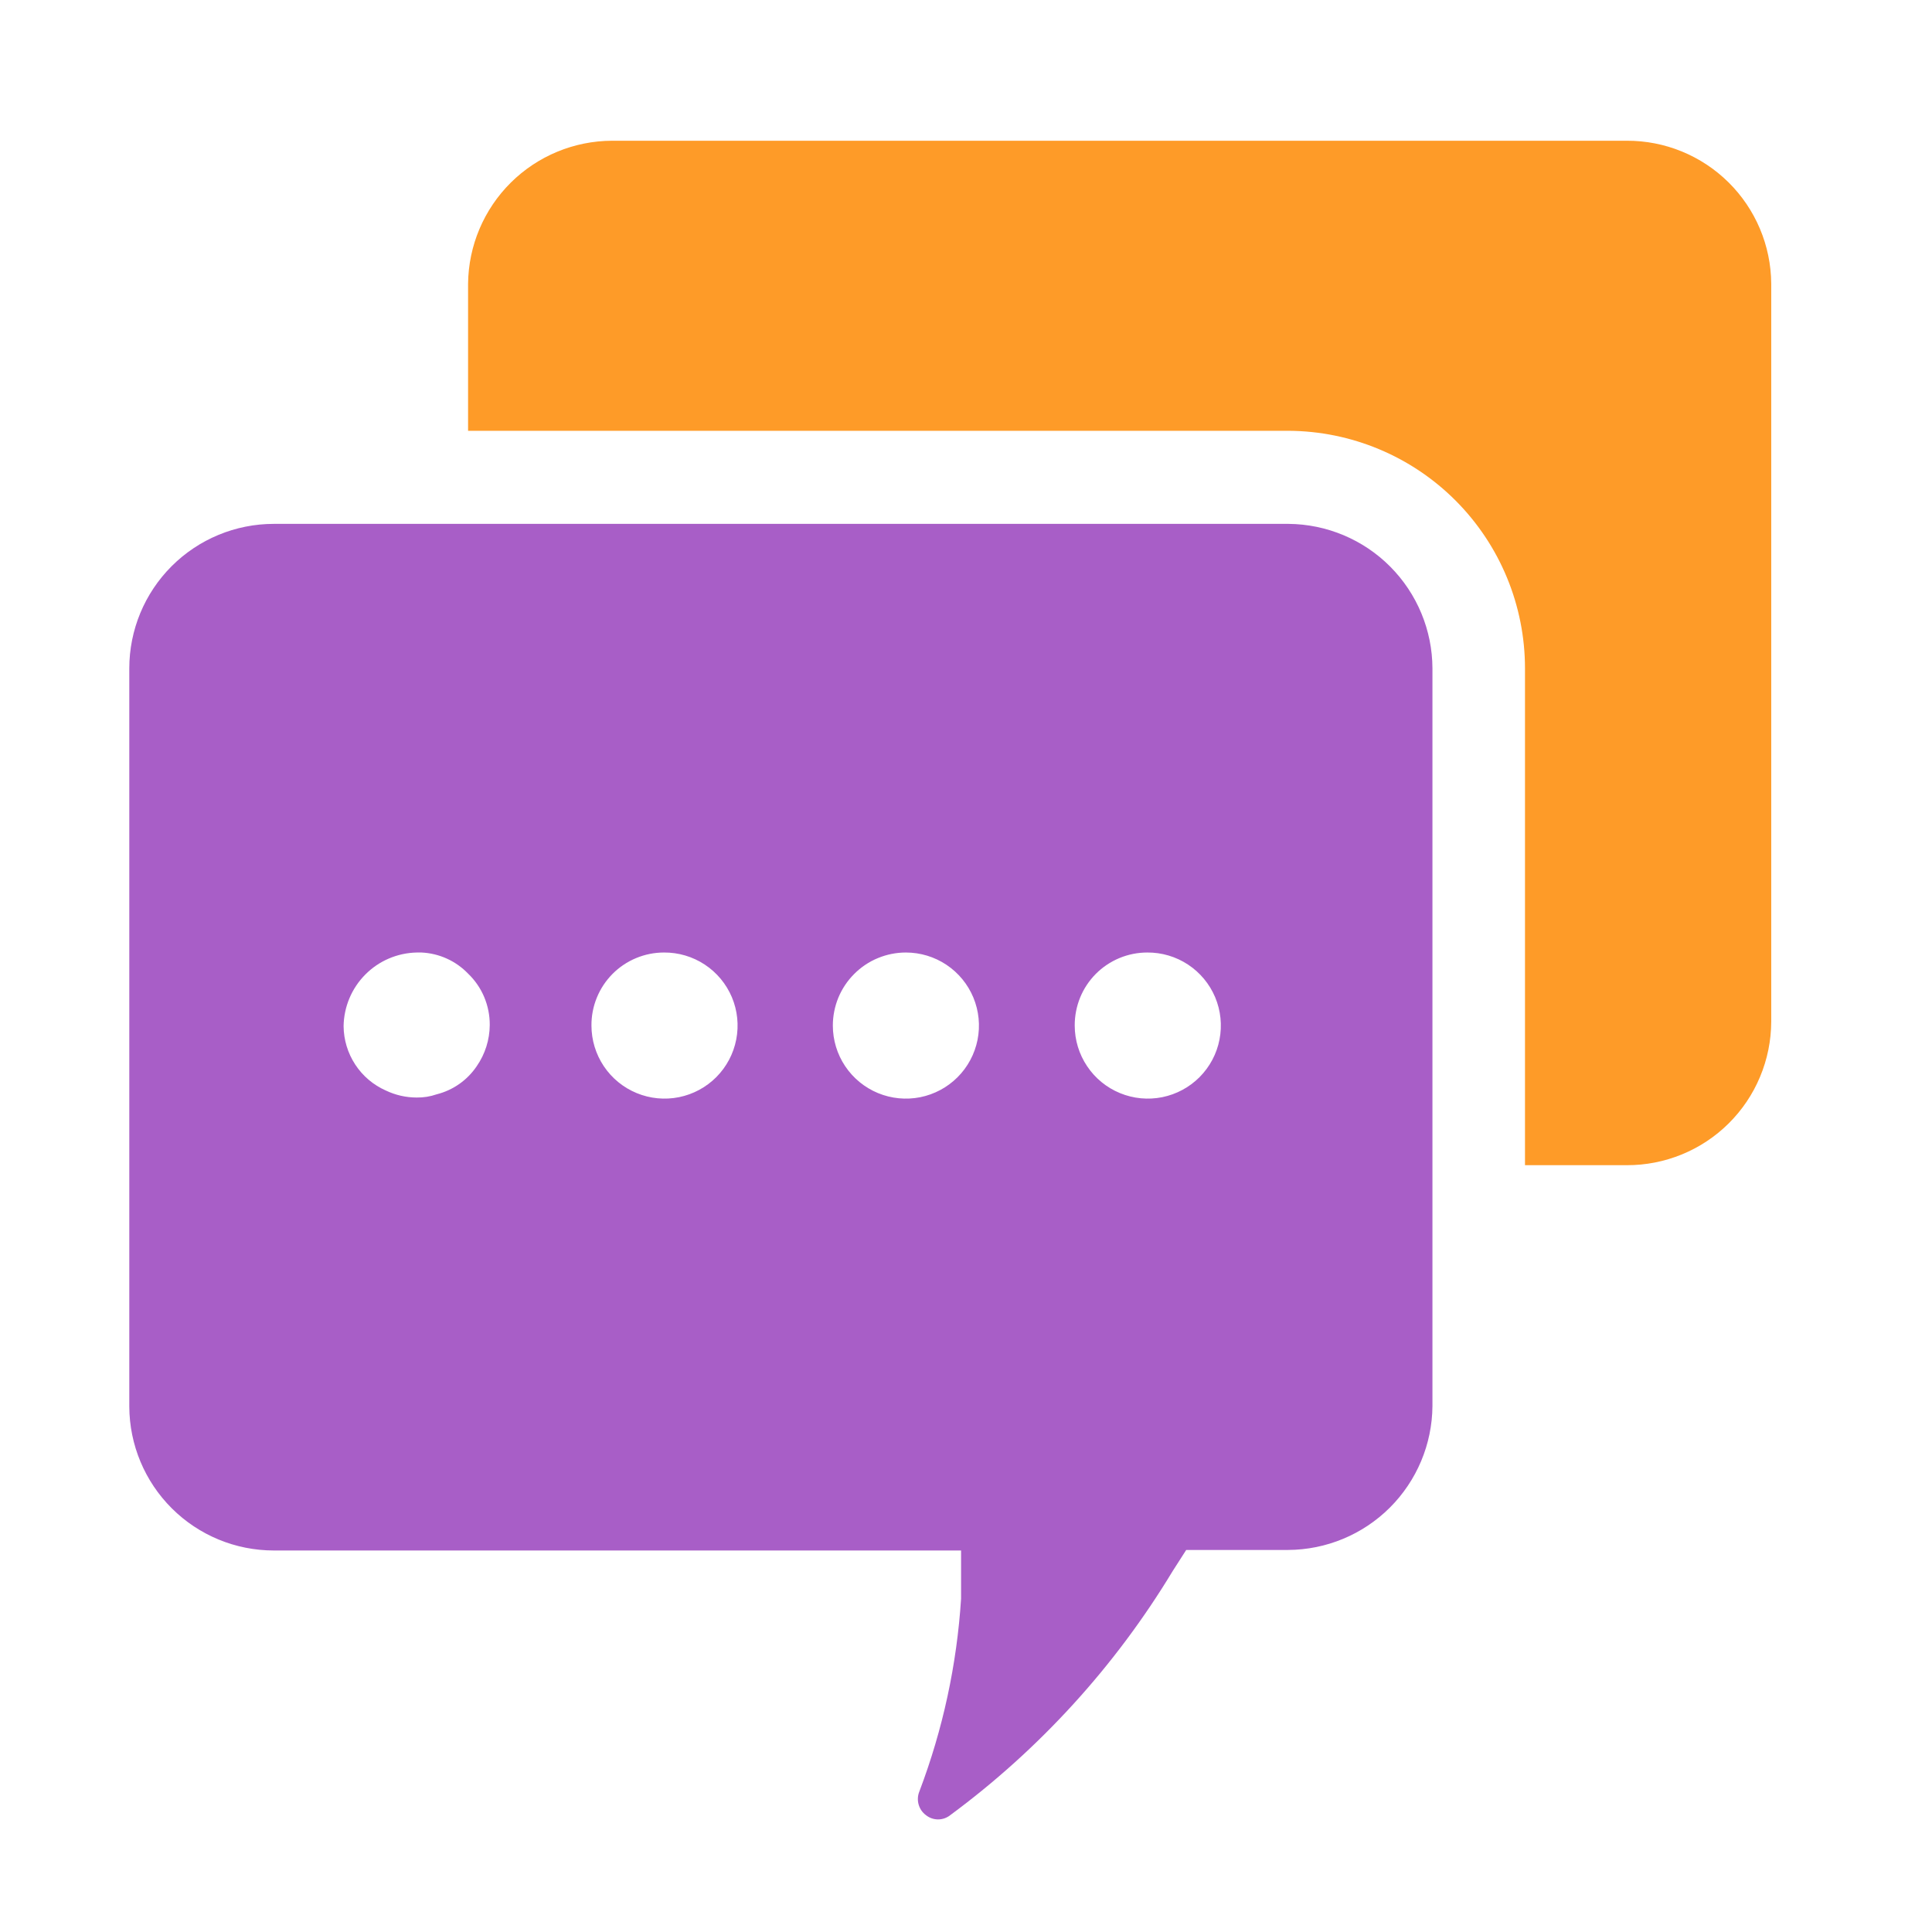
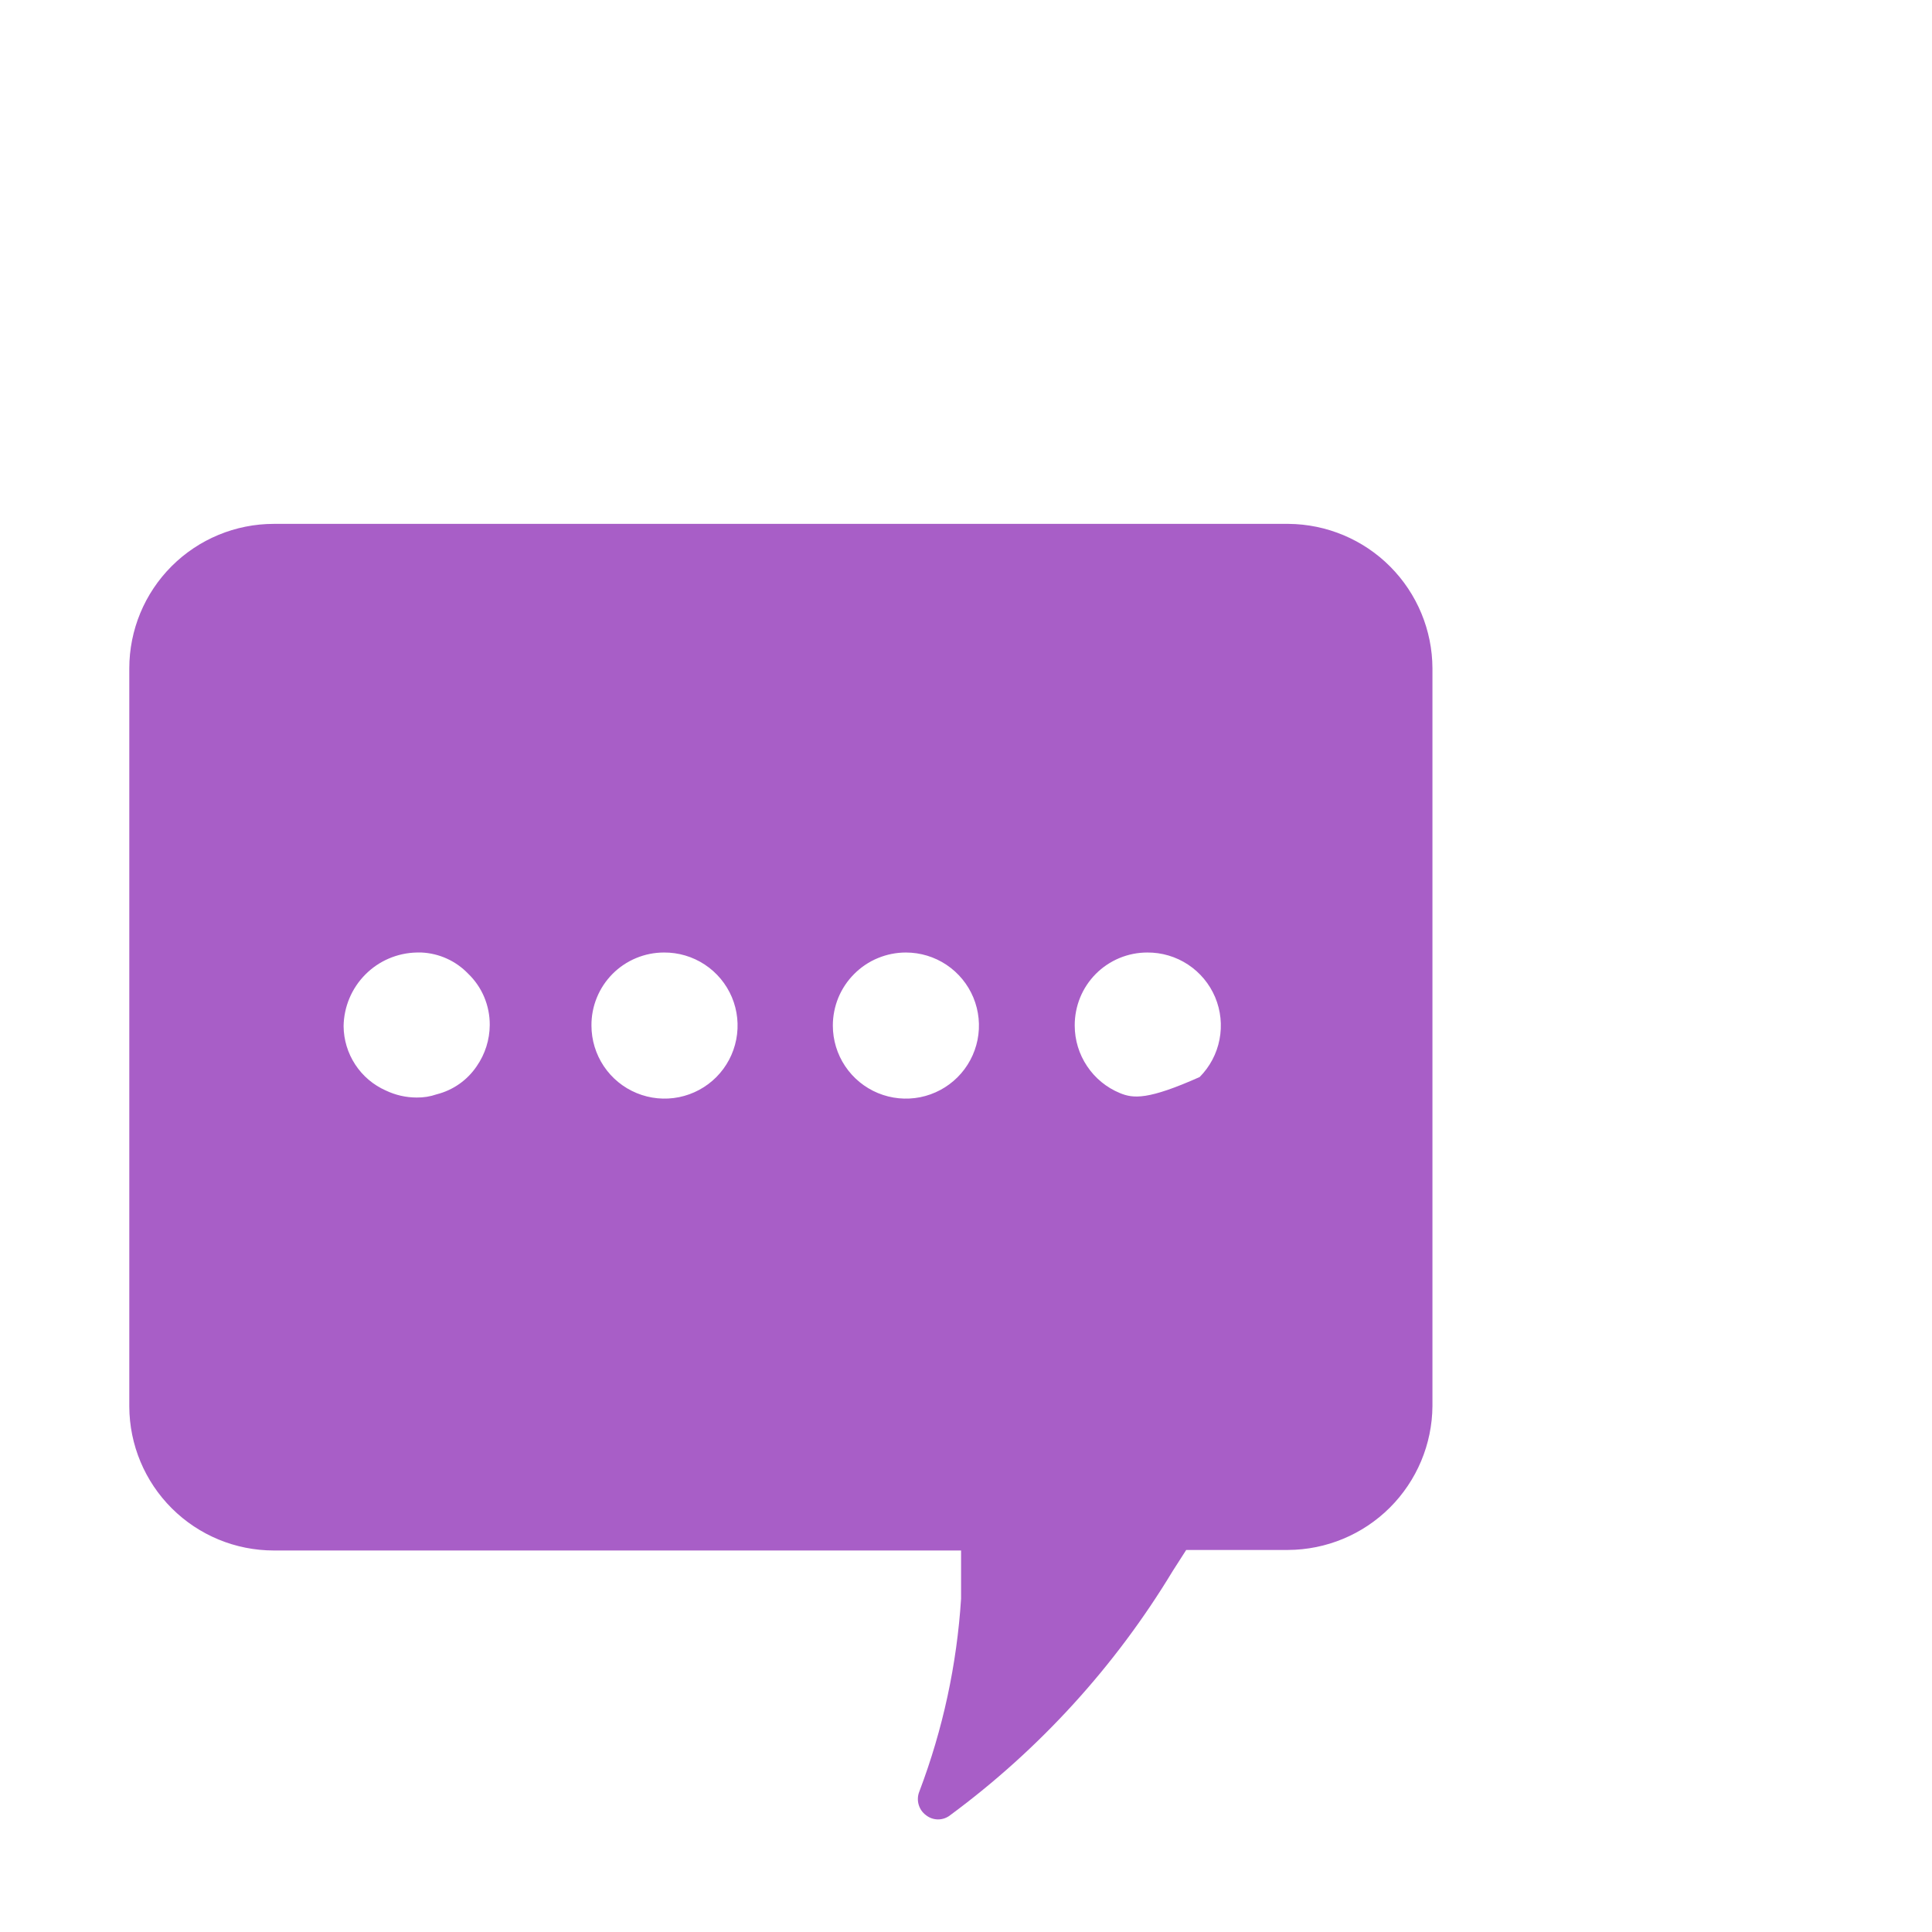
<svg xmlns="http://www.w3.org/2000/svg" width="51" height="51" viewBox="0 0 51 51" fill="none">
-   <path d="M42.942 3.715H16.156C15.154 3.719 14.194 4.116 13.483 4.822C12.772 5.528 12.367 6.485 12.356 7.487V11.372H34.013C35.672 11.38 37.259 12.044 38.429 13.219C39.599 14.395 40.256 15.985 40.256 17.644V30.758H42.942C43.441 30.76 43.935 30.663 44.397 30.474C44.859 30.285 45.279 30.007 45.633 29.655C45.987 29.304 46.269 28.886 46.461 28.425C46.654 27.965 46.754 27.471 46.756 26.972V7.487C46.749 6.481 46.343 5.52 45.628 4.813C44.913 4.106 43.947 3.711 42.942 3.715Z" fill="#FE9B28" />
-   <path d="M34.013 13.829H7.228C6.216 13.829 5.246 14.231 4.53 14.947C3.815 15.662 3.413 16.632 3.413 17.644V37.129C3.417 38.139 3.821 39.105 4.536 39.817C5.25 40.529 6.218 40.929 7.228 40.929H25.37V42.201C25.259 43.941 24.889 45.656 24.27 47.287C24.225 47.395 24.217 47.517 24.248 47.63C24.279 47.744 24.347 47.845 24.442 47.915C24.533 47.988 24.646 48.028 24.763 48.028C24.88 48.028 24.994 47.988 25.085 47.915C27.445 46.172 29.439 43.983 30.956 41.472L31.313 40.915H33.999C35.007 40.911 35.973 40.51 36.687 39.799C37.401 39.087 37.806 38.123 37.813 37.115V17.644C37.81 16.636 37.408 15.67 36.697 14.956C35.986 14.242 35.021 13.837 34.013 13.829ZM30.285 25.144C30.667 25.141 31.041 25.252 31.36 25.462C31.679 25.672 31.928 25.972 32.077 26.324C32.225 26.677 32.265 27.065 32.192 27.44C32.12 27.815 31.937 28.16 31.668 28.431C31.399 28.702 31.055 28.887 30.68 28.963C30.306 29.038 29.918 29.001 29.564 28.855C29.211 28.71 28.909 28.463 28.697 28.145C28.484 27.828 28.37 27.454 28.37 27.072C28.369 26.82 28.417 26.569 28.512 26.335C28.607 26.101 28.748 25.889 28.926 25.709C29.104 25.53 29.316 25.388 29.549 25.291C29.782 25.194 30.032 25.144 30.285 25.144ZM23.913 25.144C24.295 25.144 24.668 25.257 24.985 25.469C25.302 25.681 25.549 25.982 25.695 26.334C25.841 26.687 25.879 27.074 25.805 27.448C25.73 27.823 25.547 28.166 25.277 28.436C25.007 28.706 24.664 28.889 24.29 28.964C23.915 29.038 23.528 29 23.175 28.854C22.823 28.708 22.522 28.461 22.31 28.144C22.098 27.827 21.985 27.454 21.985 27.072C21.985 26.819 22.035 26.568 22.131 26.334C22.229 26.1 22.37 25.888 22.55 25.709C22.729 25.529 22.941 25.387 23.175 25.291C23.409 25.194 23.66 25.144 23.913 25.144ZM17.528 25.144C17.91 25.141 18.284 25.252 18.603 25.462C18.922 25.672 19.171 25.972 19.32 26.324C19.468 26.677 19.508 27.065 19.435 27.44C19.362 27.815 19.18 28.16 18.911 28.431C18.642 28.702 18.298 28.887 17.923 28.963C17.549 29.038 17.16 29.001 16.807 28.855C16.454 28.71 16.152 28.463 15.939 28.145C15.727 27.828 15.613 27.454 15.613 27.072C15.611 26.82 15.659 26.569 15.755 26.335C15.85 26.101 15.991 25.889 16.169 25.709C16.347 25.53 16.558 25.388 16.792 25.291C17.025 25.194 17.275 25.144 17.528 25.144ZM9.07 27.087C9.078 26.576 9.283 26.088 9.643 25.726C10.002 25.363 10.489 25.155 10.999 25.144H11.128C11.593 25.166 12.033 25.365 12.356 25.701C12.539 25.876 12.684 26.087 12.782 26.32C12.88 26.554 12.93 26.805 12.928 27.058C12.926 27.446 12.806 27.825 12.585 28.144C12.336 28.514 11.96 28.778 11.528 28.887C11.358 28.946 11.179 28.975 10.999 28.972C10.717 28.972 10.439 28.908 10.185 28.787C9.855 28.641 9.574 28.403 9.377 28.101C9.179 27.799 9.073 27.447 9.07 27.087Z" fill="#A85EC7" />
+   <path d="M34.013 13.829H7.228C6.216 13.829 5.246 14.231 4.53 14.947C3.815 15.662 3.413 16.632 3.413 17.644V37.129C3.417 38.139 3.821 39.105 4.536 39.817C5.25 40.529 6.218 40.929 7.228 40.929H25.37V42.201C25.259 43.941 24.889 45.656 24.27 47.287C24.225 47.395 24.217 47.517 24.248 47.63C24.279 47.744 24.347 47.845 24.442 47.915C24.533 47.988 24.646 48.028 24.763 48.028C24.88 48.028 24.994 47.988 25.085 47.915C27.445 46.172 29.439 43.983 30.956 41.472L31.313 40.915H33.999C35.007 40.911 35.973 40.51 36.687 39.799C37.401 39.087 37.806 38.123 37.813 37.115V17.644C37.81 16.636 37.408 15.67 36.697 14.956C35.986 14.242 35.021 13.837 34.013 13.829ZM30.285 25.144C30.667 25.141 31.041 25.252 31.36 25.462C31.679 25.672 31.928 25.972 32.077 26.324C32.225 26.677 32.265 27.065 32.192 27.44C32.12 27.815 31.937 28.16 31.668 28.431C30.306 29.038 29.918 29.001 29.564 28.855C29.211 28.71 28.909 28.463 28.697 28.145C28.484 27.828 28.37 27.454 28.37 27.072C28.369 26.82 28.417 26.569 28.512 26.335C28.607 26.101 28.748 25.889 28.926 25.709C29.104 25.53 29.316 25.388 29.549 25.291C29.782 25.194 30.032 25.144 30.285 25.144ZM23.913 25.144C24.295 25.144 24.668 25.257 24.985 25.469C25.302 25.681 25.549 25.982 25.695 26.334C25.841 26.687 25.879 27.074 25.805 27.448C25.73 27.823 25.547 28.166 25.277 28.436C25.007 28.706 24.664 28.889 24.29 28.964C23.915 29.038 23.528 29 23.175 28.854C22.823 28.708 22.522 28.461 22.31 28.144C22.098 27.827 21.985 27.454 21.985 27.072C21.985 26.819 22.035 26.568 22.131 26.334C22.229 26.1 22.37 25.888 22.55 25.709C22.729 25.529 22.941 25.387 23.175 25.291C23.409 25.194 23.66 25.144 23.913 25.144ZM17.528 25.144C17.91 25.141 18.284 25.252 18.603 25.462C18.922 25.672 19.171 25.972 19.32 26.324C19.468 26.677 19.508 27.065 19.435 27.44C19.362 27.815 19.18 28.16 18.911 28.431C18.642 28.702 18.298 28.887 17.923 28.963C17.549 29.038 17.16 29.001 16.807 28.855C16.454 28.71 16.152 28.463 15.939 28.145C15.727 27.828 15.613 27.454 15.613 27.072C15.611 26.82 15.659 26.569 15.755 26.335C15.85 26.101 15.991 25.889 16.169 25.709C16.347 25.53 16.558 25.388 16.792 25.291C17.025 25.194 17.275 25.144 17.528 25.144ZM9.07 27.087C9.078 26.576 9.283 26.088 9.643 25.726C10.002 25.363 10.489 25.155 10.999 25.144H11.128C11.593 25.166 12.033 25.365 12.356 25.701C12.539 25.876 12.684 26.087 12.782 26.32C12.88 26.554 12.93 26.805 12.928 27.058C12.926 27.446 12.806 27.825 12.585 28.144C12.336 28.514 11.96 28.778 11.528 28.887C11.358 28.946 11.179 28.975 10.999 28.972C10.717 28.972 10.439 28.908 10.185 28.787C9.855 28.641 9.574 28.403 9.377 28.101C9.179 27.799 9.073 27.447 9.07 27.087Z" fill="#A85EC7" />
</svg>